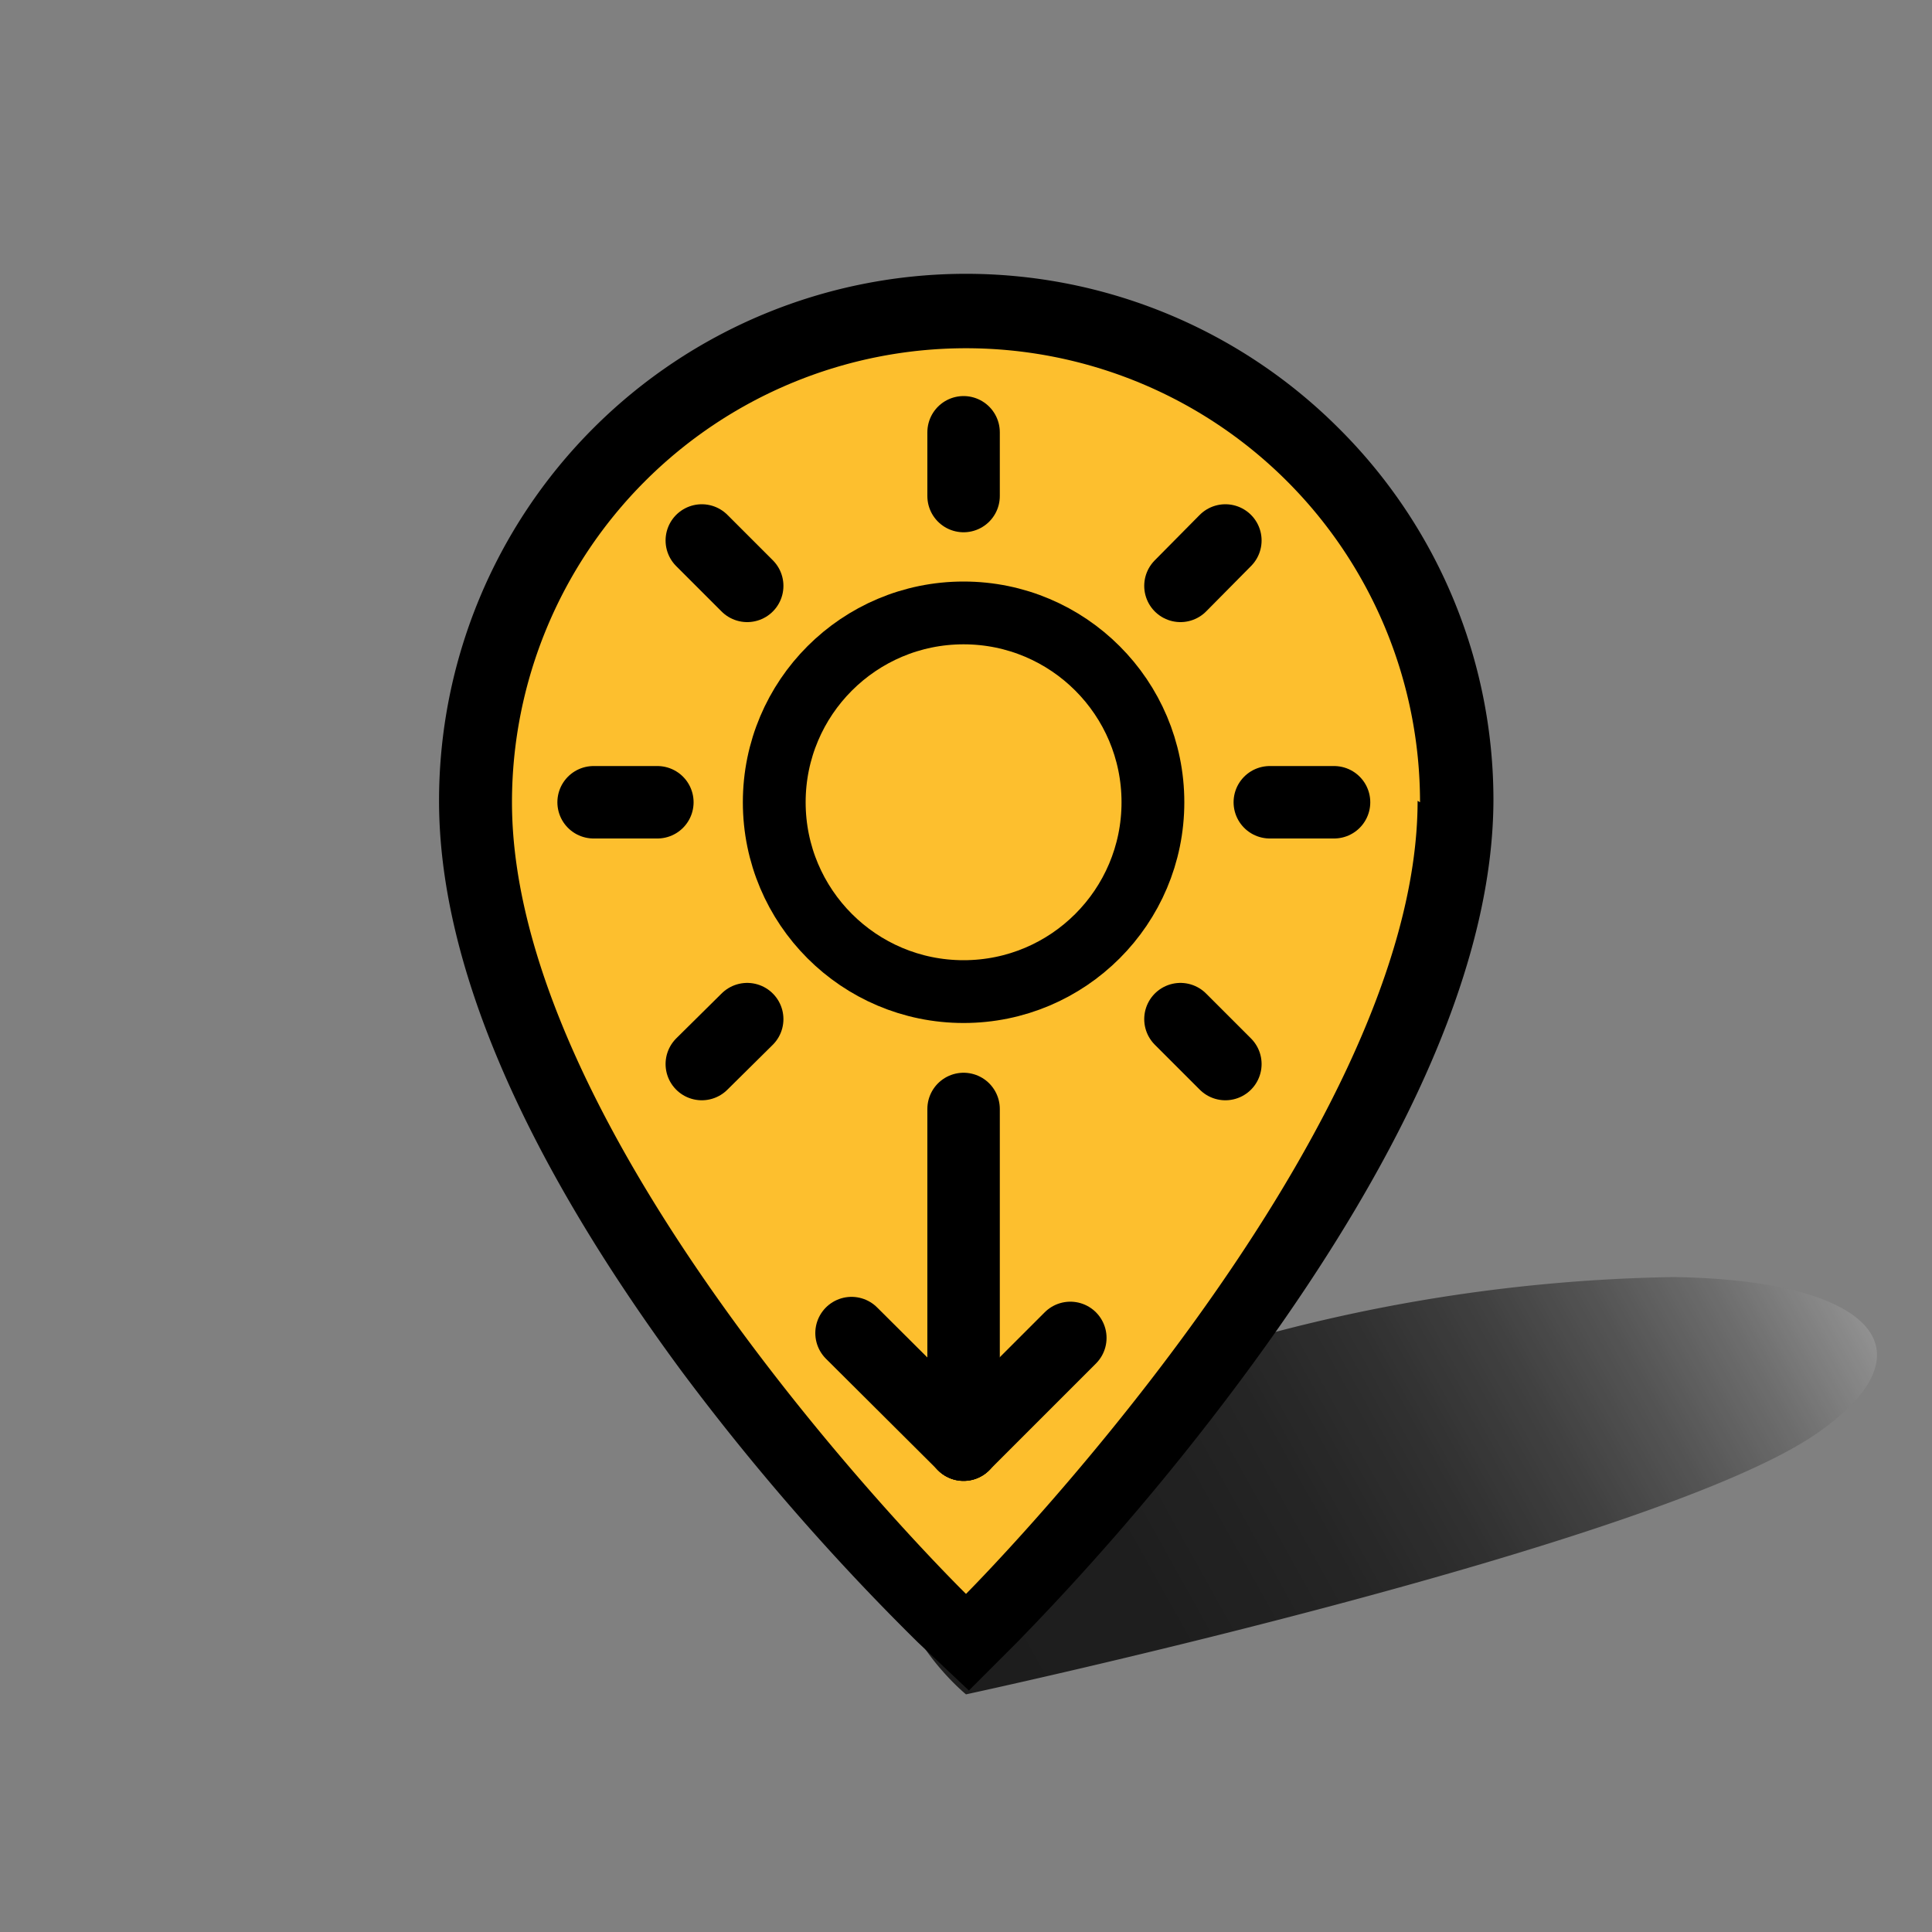
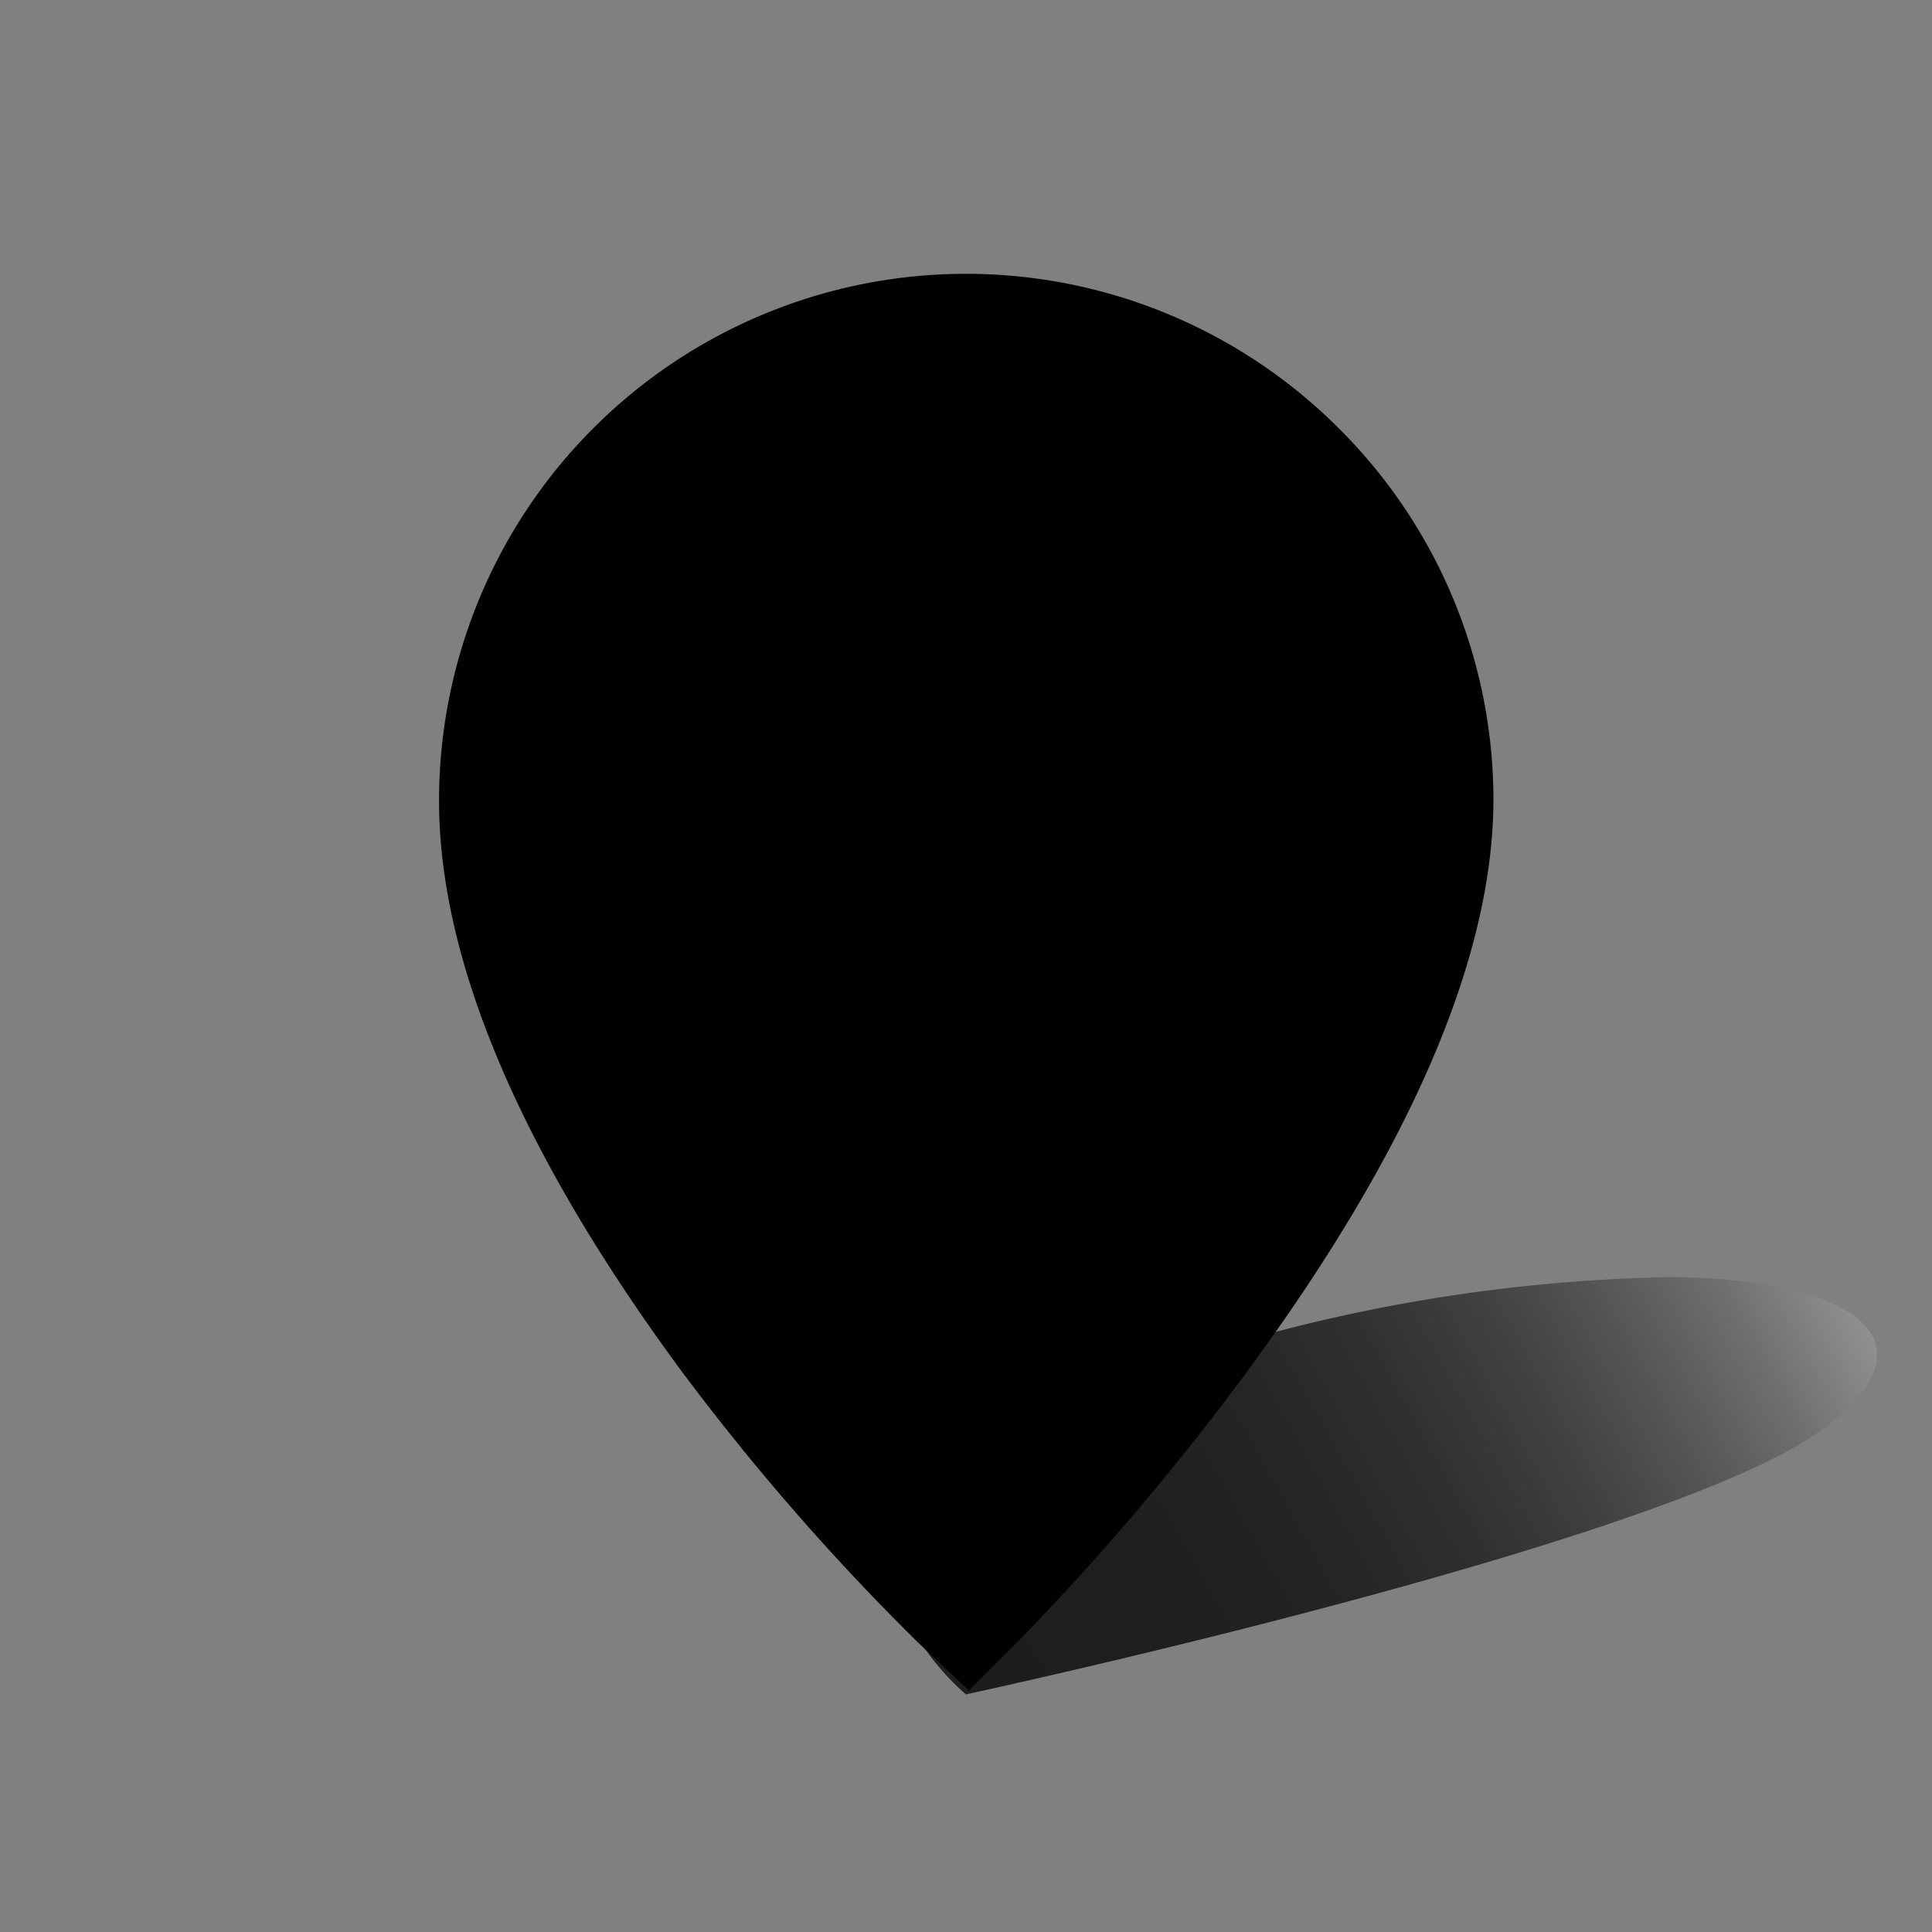
<svg xmlns="http://www.w3.org/2000/svg" width="40" height="40" viewBox="0 0 40 40">
  <rect x="0" y="0" width="40" height="40" fill="#808080" stroke="none" />
  <defs>
    <style>.cls-1{opacity:0.78;}.cls-2{fill:url(#Unbenannter_Verlauf_3);}.cls-3{fill:#fdbf2e;}.cls-4,.cls-5,.cls-6{fill:none;}.cls-5,.cls-6{stroke:#000;stroke-linecap:round;stroke-linejoin:round;}.cls-5{stroke-width:1.3px;}.cls-6{stroke-width:1.5px;}</style>
    <linearGradient id="Unbenannter_Verlauf_3" x1="40.8" y1="23.18" x2="18.88" y2="35.39" gradientUnits="userSpaceOnUse">
      <stop offset="0" stop-color="#fff" />
      <stop offset="0.02" stop-color="#ededed" />
      <stop offset="0.09" stop-color="#bcbcbc" />
      <stop offset="0.17" stop-color="#8f8f8f" />
      <stop offset="0.25" stop-color="#696969" />
      <stop offset="0.34" stop-color="#484848" />
      <stop offset="0.43" stop-color="#2e2e2e" />
      <stop offset="0.53" stop-color="#191919" />
      <stop offset="0.64" stop-color="#0b0b0b" />
      <stop offset="0.78" stop-color="#030303" />
      <stop offset="1" />
    </linearGradient>
  </defs>
  <g id="pin">
    <g class="cls-1">
      <path class="cls-2" d="M37.64,29.66C34.31,32,20,35.08,20,35.08s-3.83-3.12.94-5.56a34.59,34.59,0,0,1,13.71-3.08C38.73,26.5,40.09,27.94,37.64,29.66Z" />
    </g>
    <path d="M27.71,8.86A10.91,10.91,0,0,0,9.09,16.58c0,3.3,1.68,7.27,5,11.78A49.25,49.25,0,0,0,19,34l1.06,1,1-1a53.44,53.44,0,0,0,4.86-5.74c3.31-4.53,5-8.47,5-11.72A10.85,10.85,0,0,0,27.71,8.86Z" />
-     <path class="cls-3" d="M29.35,16.58C29.35,23.63,20,33,20,33s-9.4-9.21-9.4-16.39a9.4,9.4,0,1,1,18.8,0Z" />
    <rect class="cls-4" width="40" height="40" />
    <path class="cls-4" d="M19.2,30.73c-2.3-2.54-7.65-9-7.65-14.15a8.4,8.4,0,1,1,16.8,0c0,5-5.36,11.57-7.66,14.15l-.74.83Z" />
  </g>
  <g id="icons">
    <circle class="cls-5" cx="19.95" cy="16.61" r="3.92" />
    <line class="cls-6" x1="19.95" y1="10.27" x2="19.95" y2="8.95" />
    <line class="cls-6" x1="15.47" y1="12.13" x2="14.53" y2="11.19" />
    <line class="cls-6" x1="19.95" y1="29.91" x2="17.63" y2="27.6" />
    <line class="cls-6" x1="13.61" y1="16.61" x2="12.29" y2="16.61" />
    <line class="cls-6" x1="15.47" y1="21.1" x2="14.53" y2="22.03" />
    <line class="cls-6" x1="19.95" y1="22.96" x2="19.95" y2="29.91" />
    <line class="cls-6" x1="24.44" y1="21.1" x2="25.37" y2="22.03" />
    <line class="cls-6" x1="26.29" y1="16.61" x2="27.62" y2="16.61" />
    <line class="cls-6" x1="24.44" y1="12.13" x2="25.37" y2="11.19" />
-     <line class="cls-6" x1="19.95" y1="29.91" x2="22.16" y2="27.7" />
  </g>
</svg>